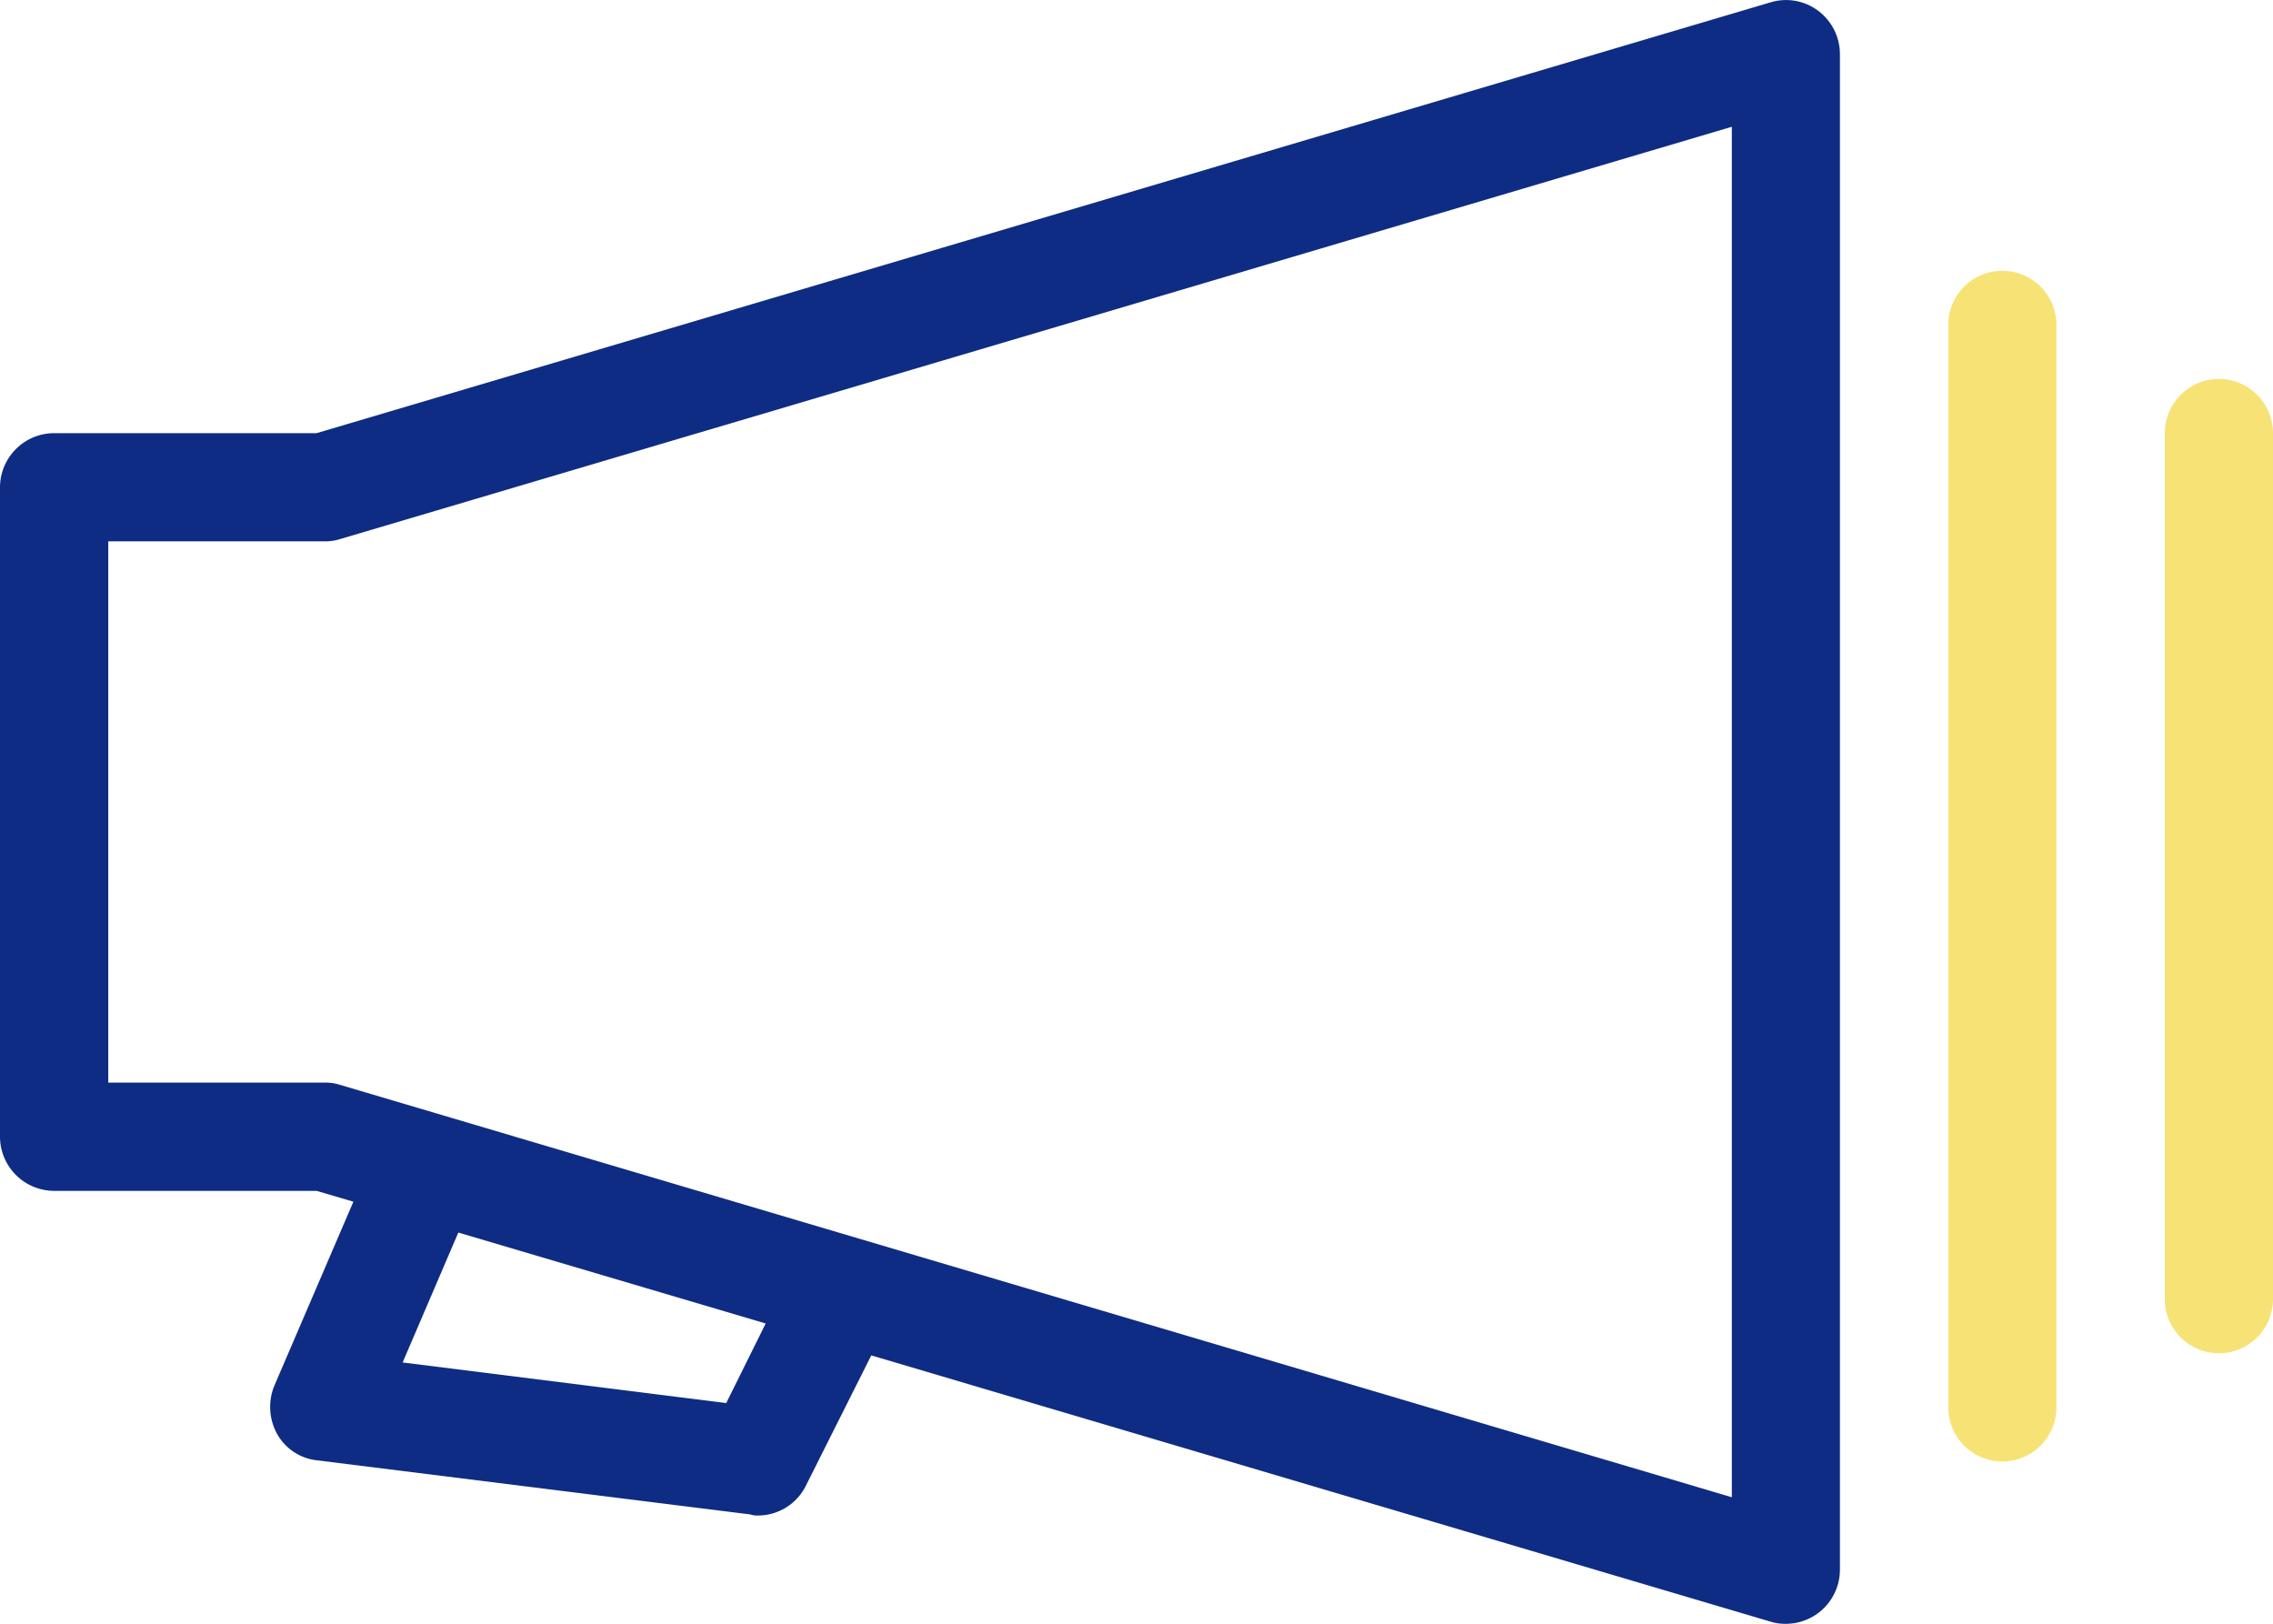
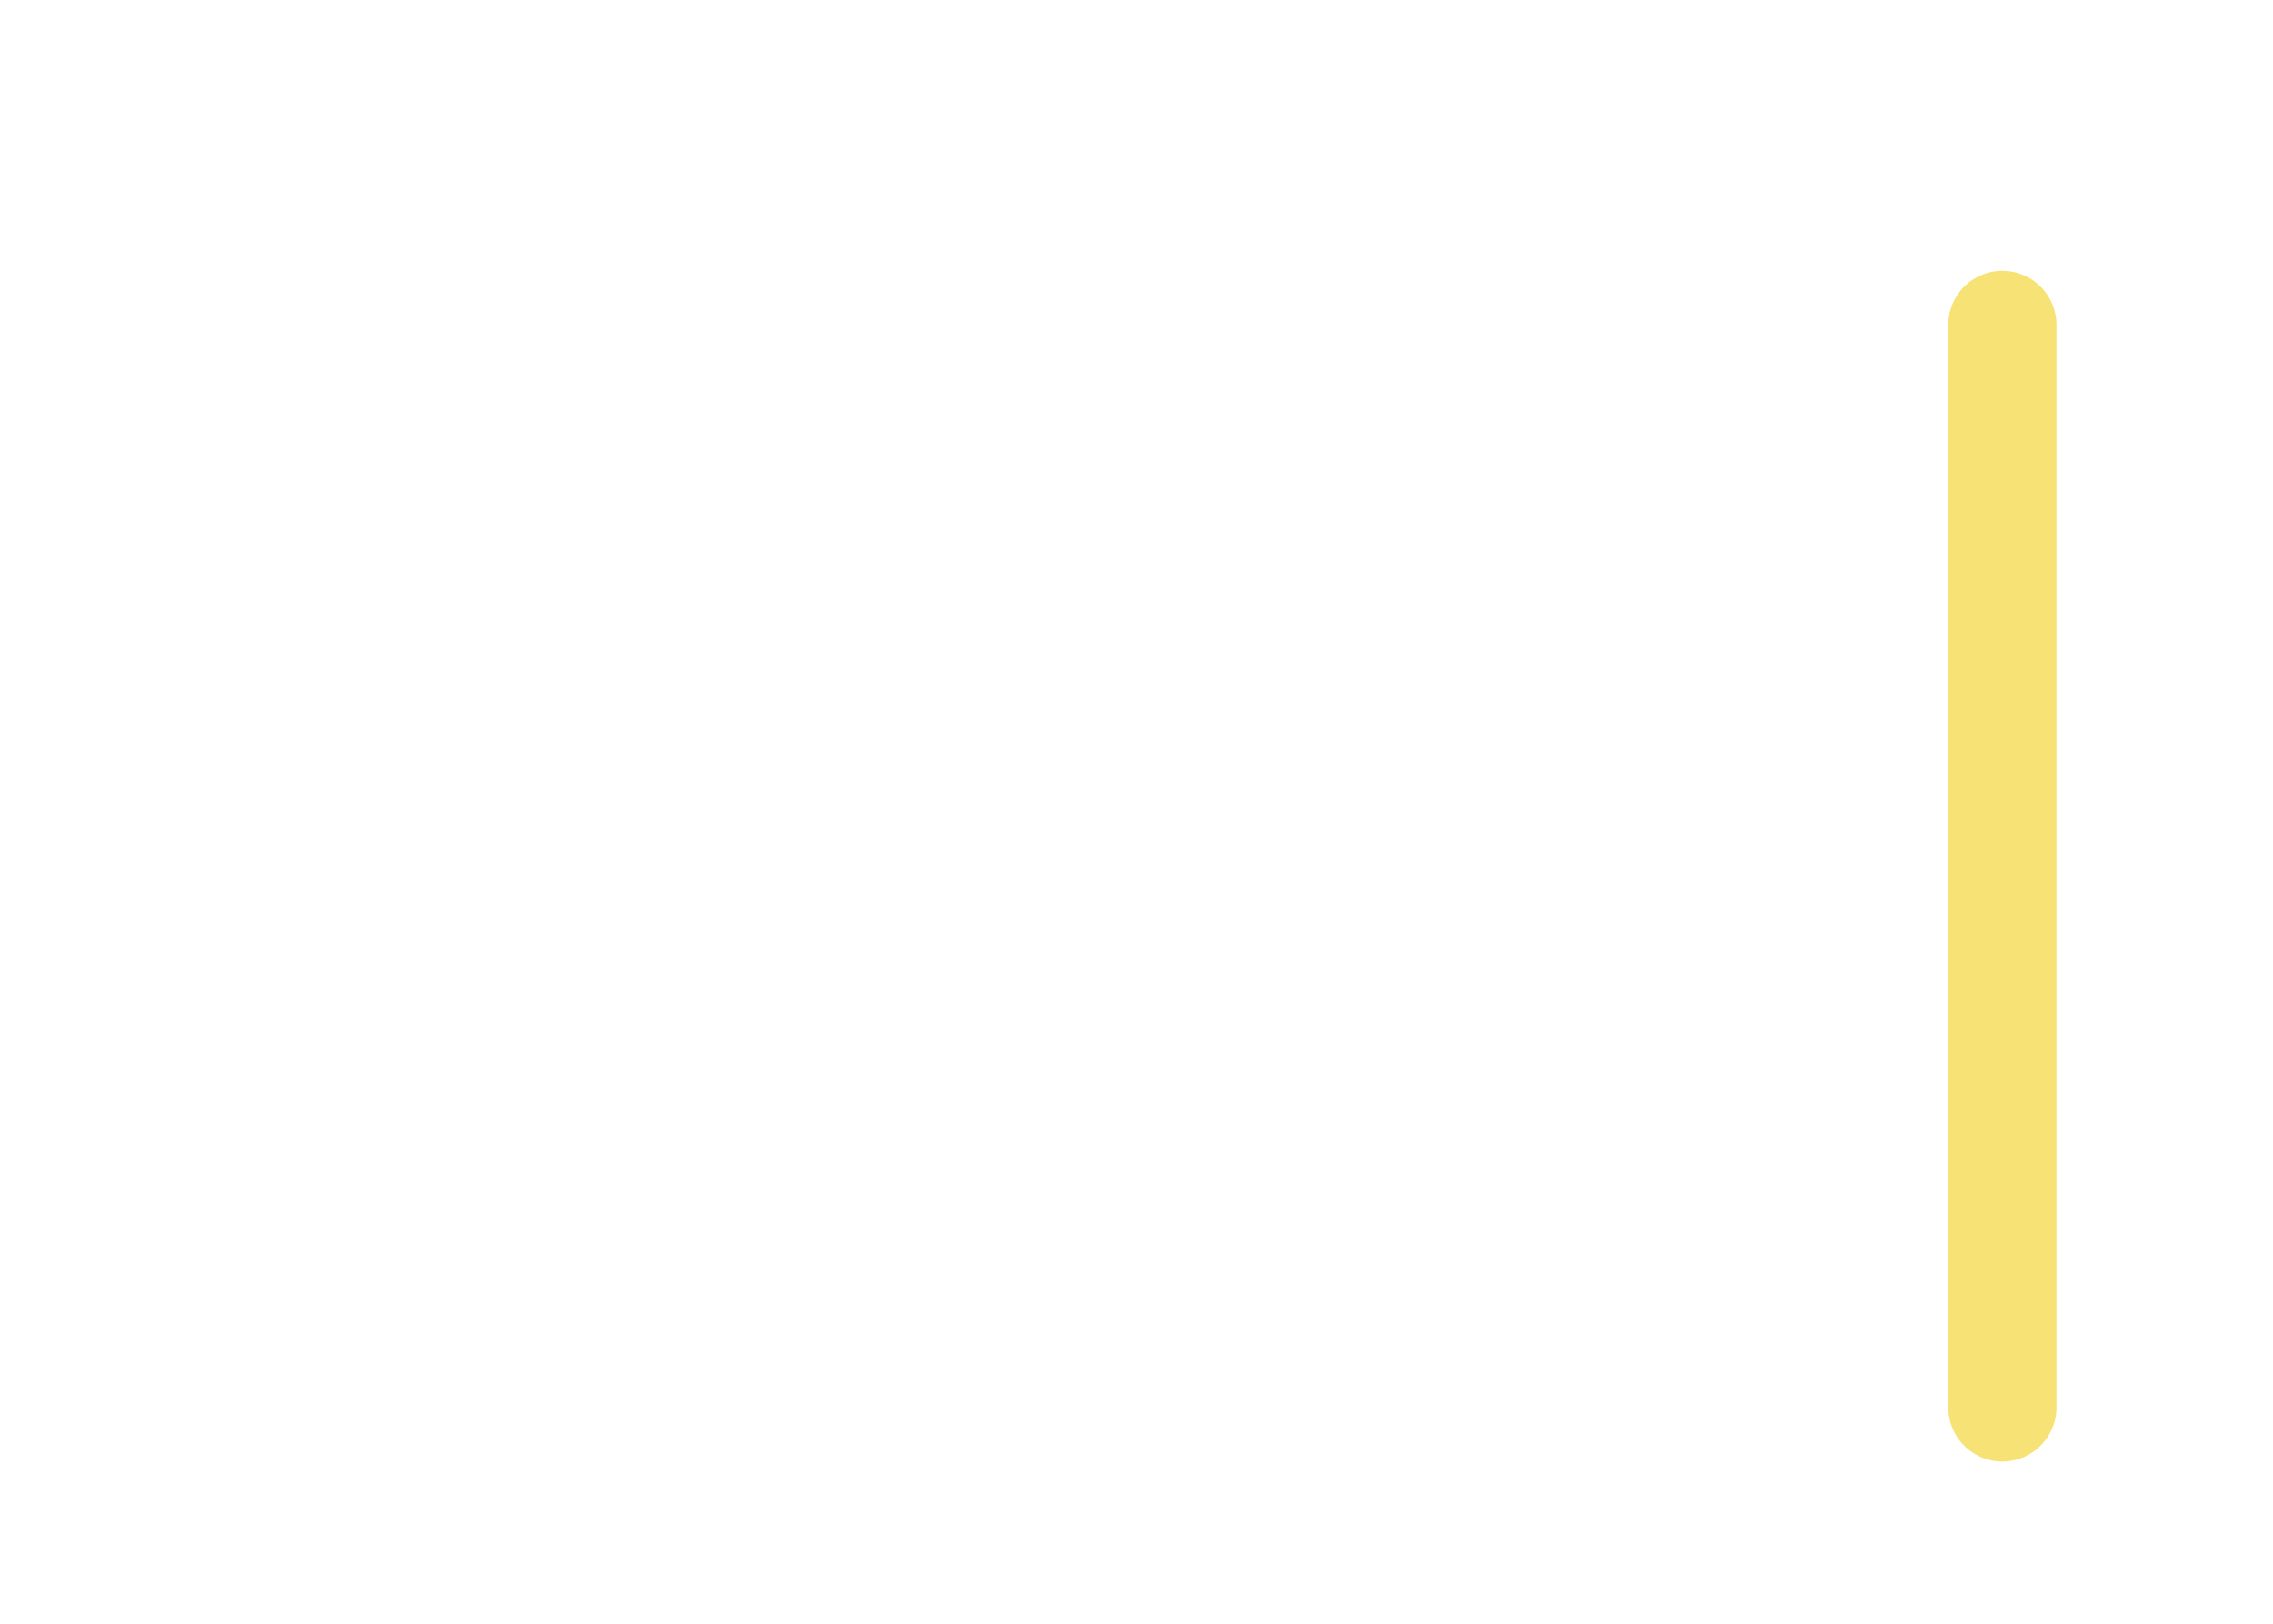
<svg xmlns="http://www.w3.org/2000/svg" width="55.996" height="40" viewBox="0 0 55.996 40">
  <g id="グループ_6540" data-name="グループ 6540" transform="translate(-425.001 -302)">
-     <path id="パス_301" data-name="パス 301" d="M7.583,48.08h6.467l.907.267-1.947,4.532a1.374,1.374,0,0,0,.067,1.187,1.283,1.283,0,0,0,.987.652l10.667,1.332a.487.487,0,0,0,.185.027,1.319,1.319,0,0,0,1.187-.732l1.612-3.212,22.159,6.56a1.2,1.2,0,0,0,.372.052,1.334,1.334,0,0,0,1.332-1.335V20.081a1.337,1.337,0,0,0-.532-1.067,1.321,1.321,0,0,0-1.172-.212L14.05,29.416H7.583a1.337,1.337,0,0,0-1.332,1.332v16a1.337,1.337,0,0,0,1.332,1.332Zm16.559,5.227-7.972-1,1.372-3.2,7.572,2.24ZM8.918,32.08H14.25a1.148,1.148,0,0,0,.372-.053L48.915,21.869V55.627L14.622,45.467a1.148,1.148,0,0,0-.372-.053H8.918Z" transform="translate(418.75 283.254)" fill="#0e2c83" />
    <path id="パス_302" data-name="パス 302" d="M82.584,58.5a1.337,1.337,0,0,0,1.332-1.332l0-26.666a1.332,1.332,0,0,0-2.665,0V57.166A1.333,1.333,0,0,0,82.584,58.5Z" transform="translate(391.746 279.501)" fill="#f7e375" />
-     <path id="パス_303" data-name="パス 303" d="M90.918,33.332a1.337,1.337,0,0,0-1.332,1.332V56a1.332,1.332,0,0,0,2.665,0V34.667a1.337,1.337,0,0,0-1.332-1.335Z" transform="translate(388.746 278.002)" fill="#f7e375" />
  </g>
</svg>